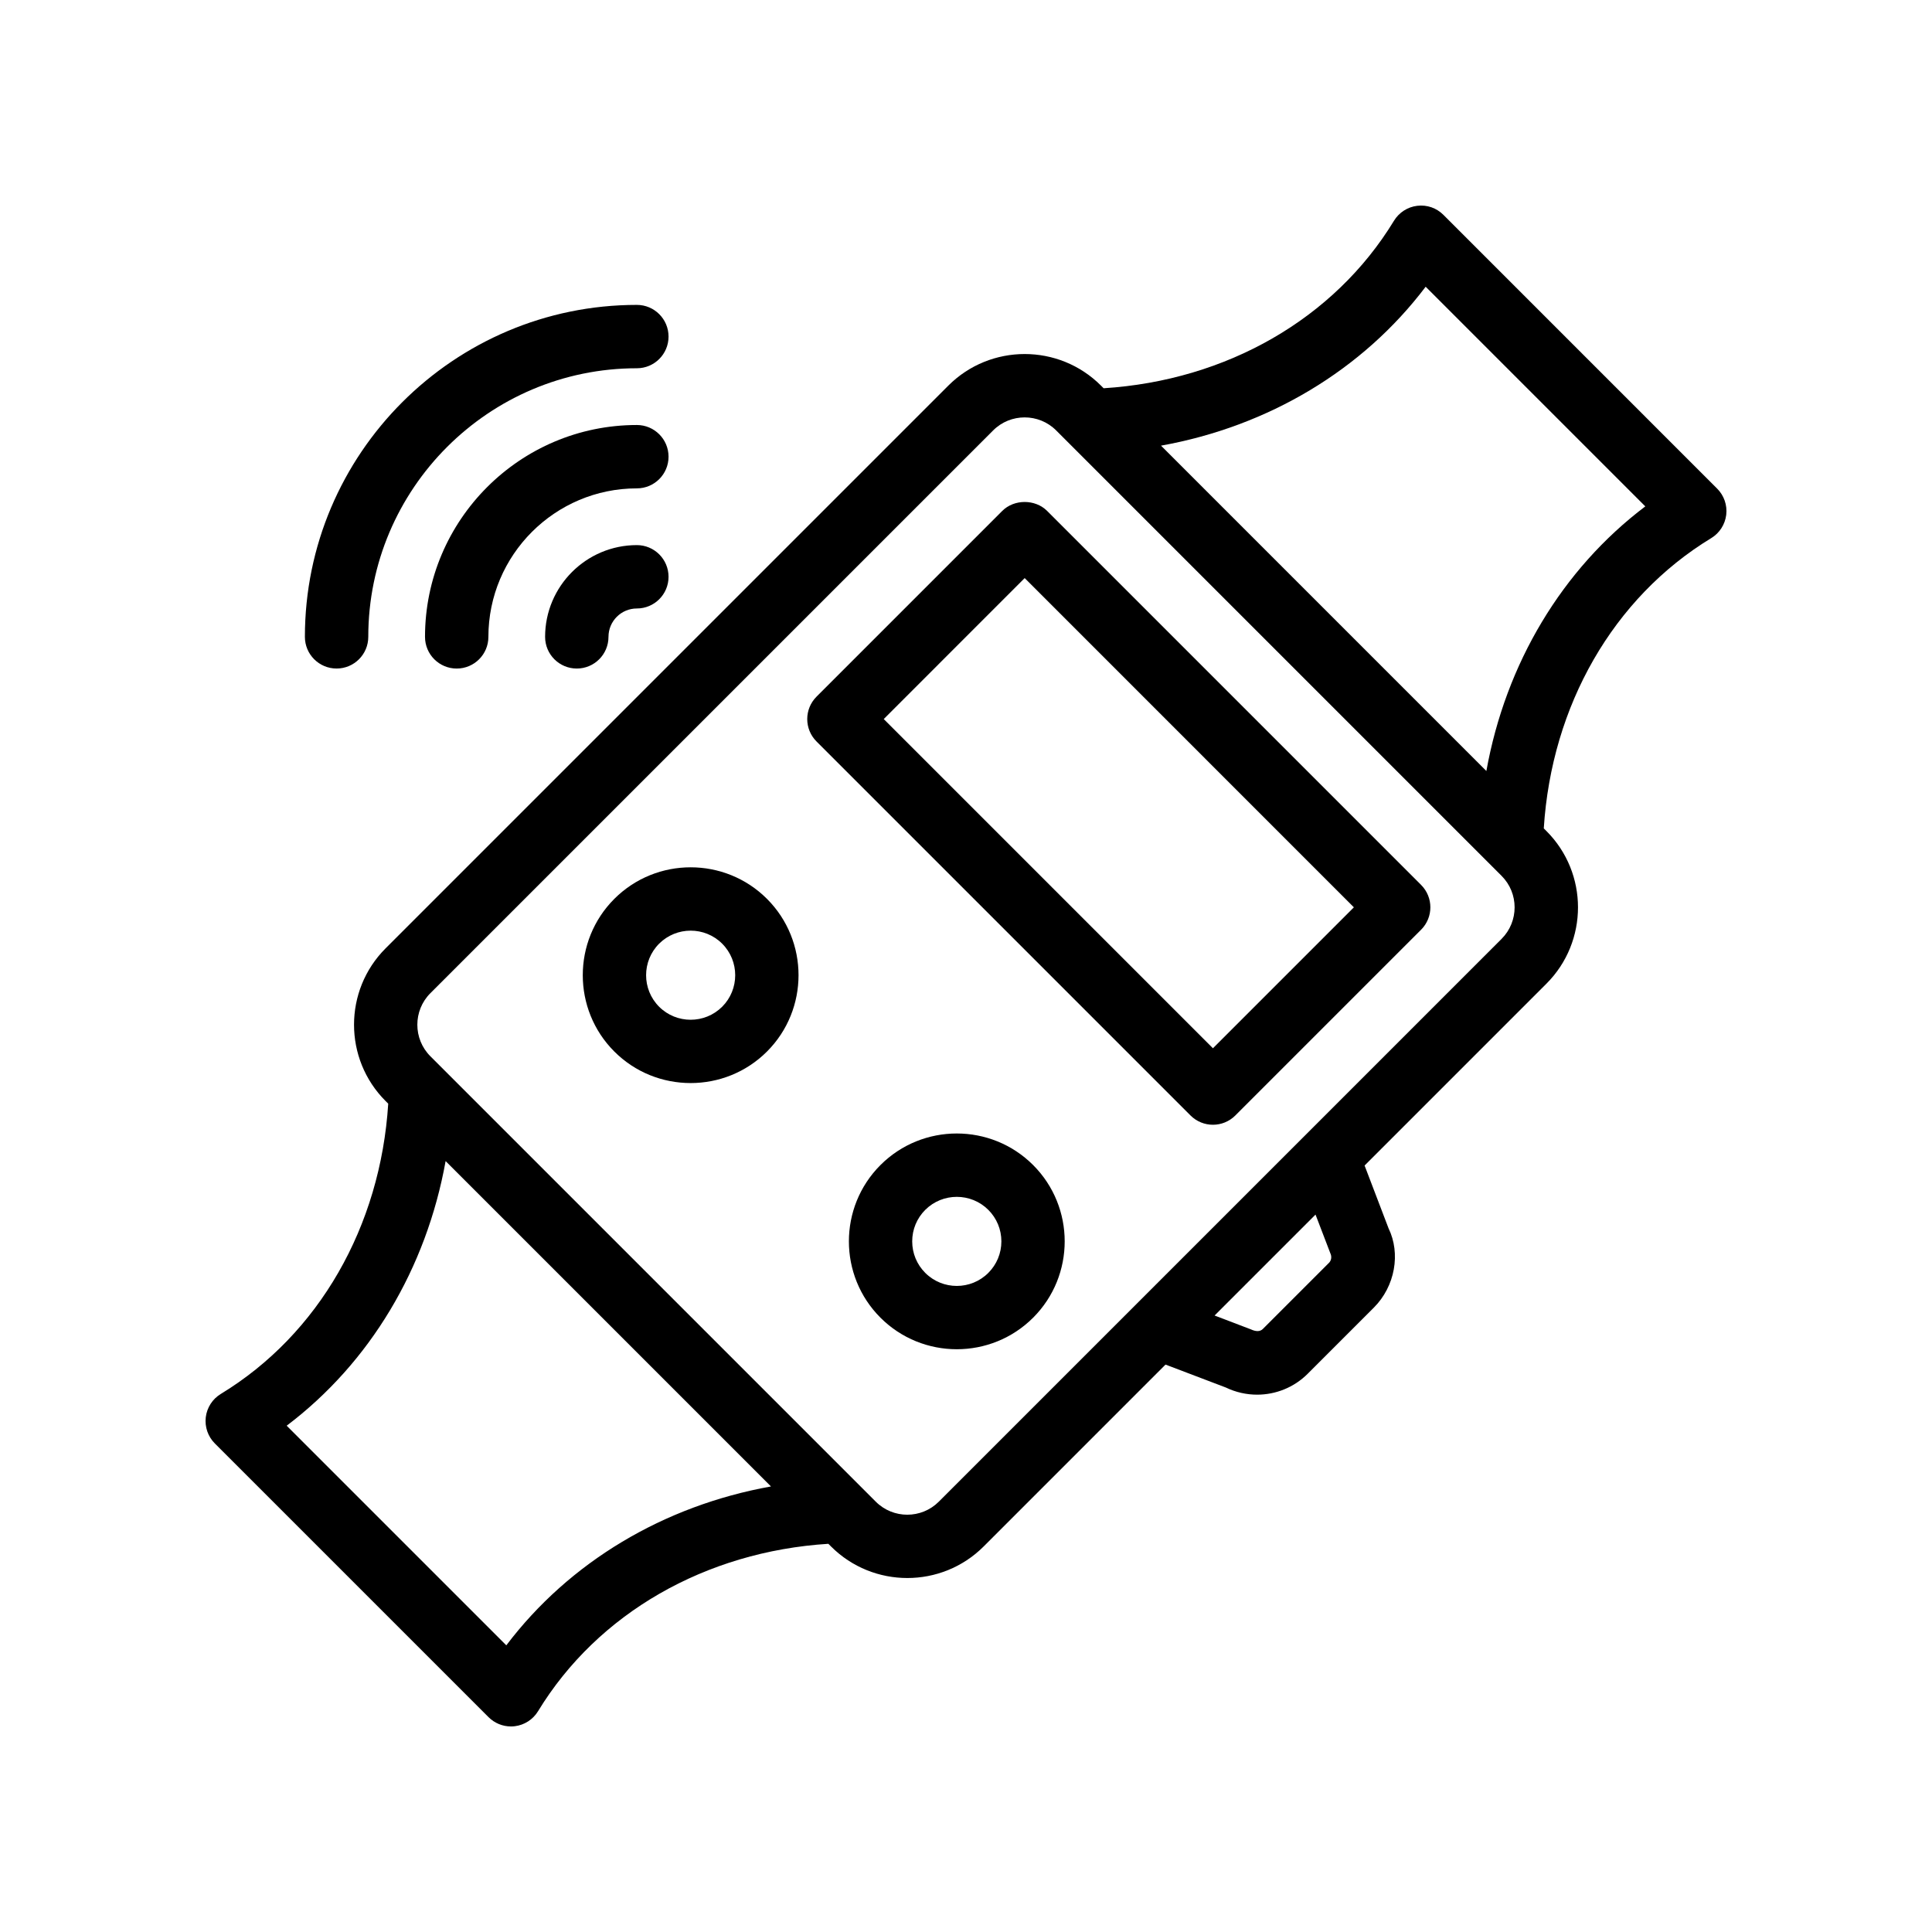
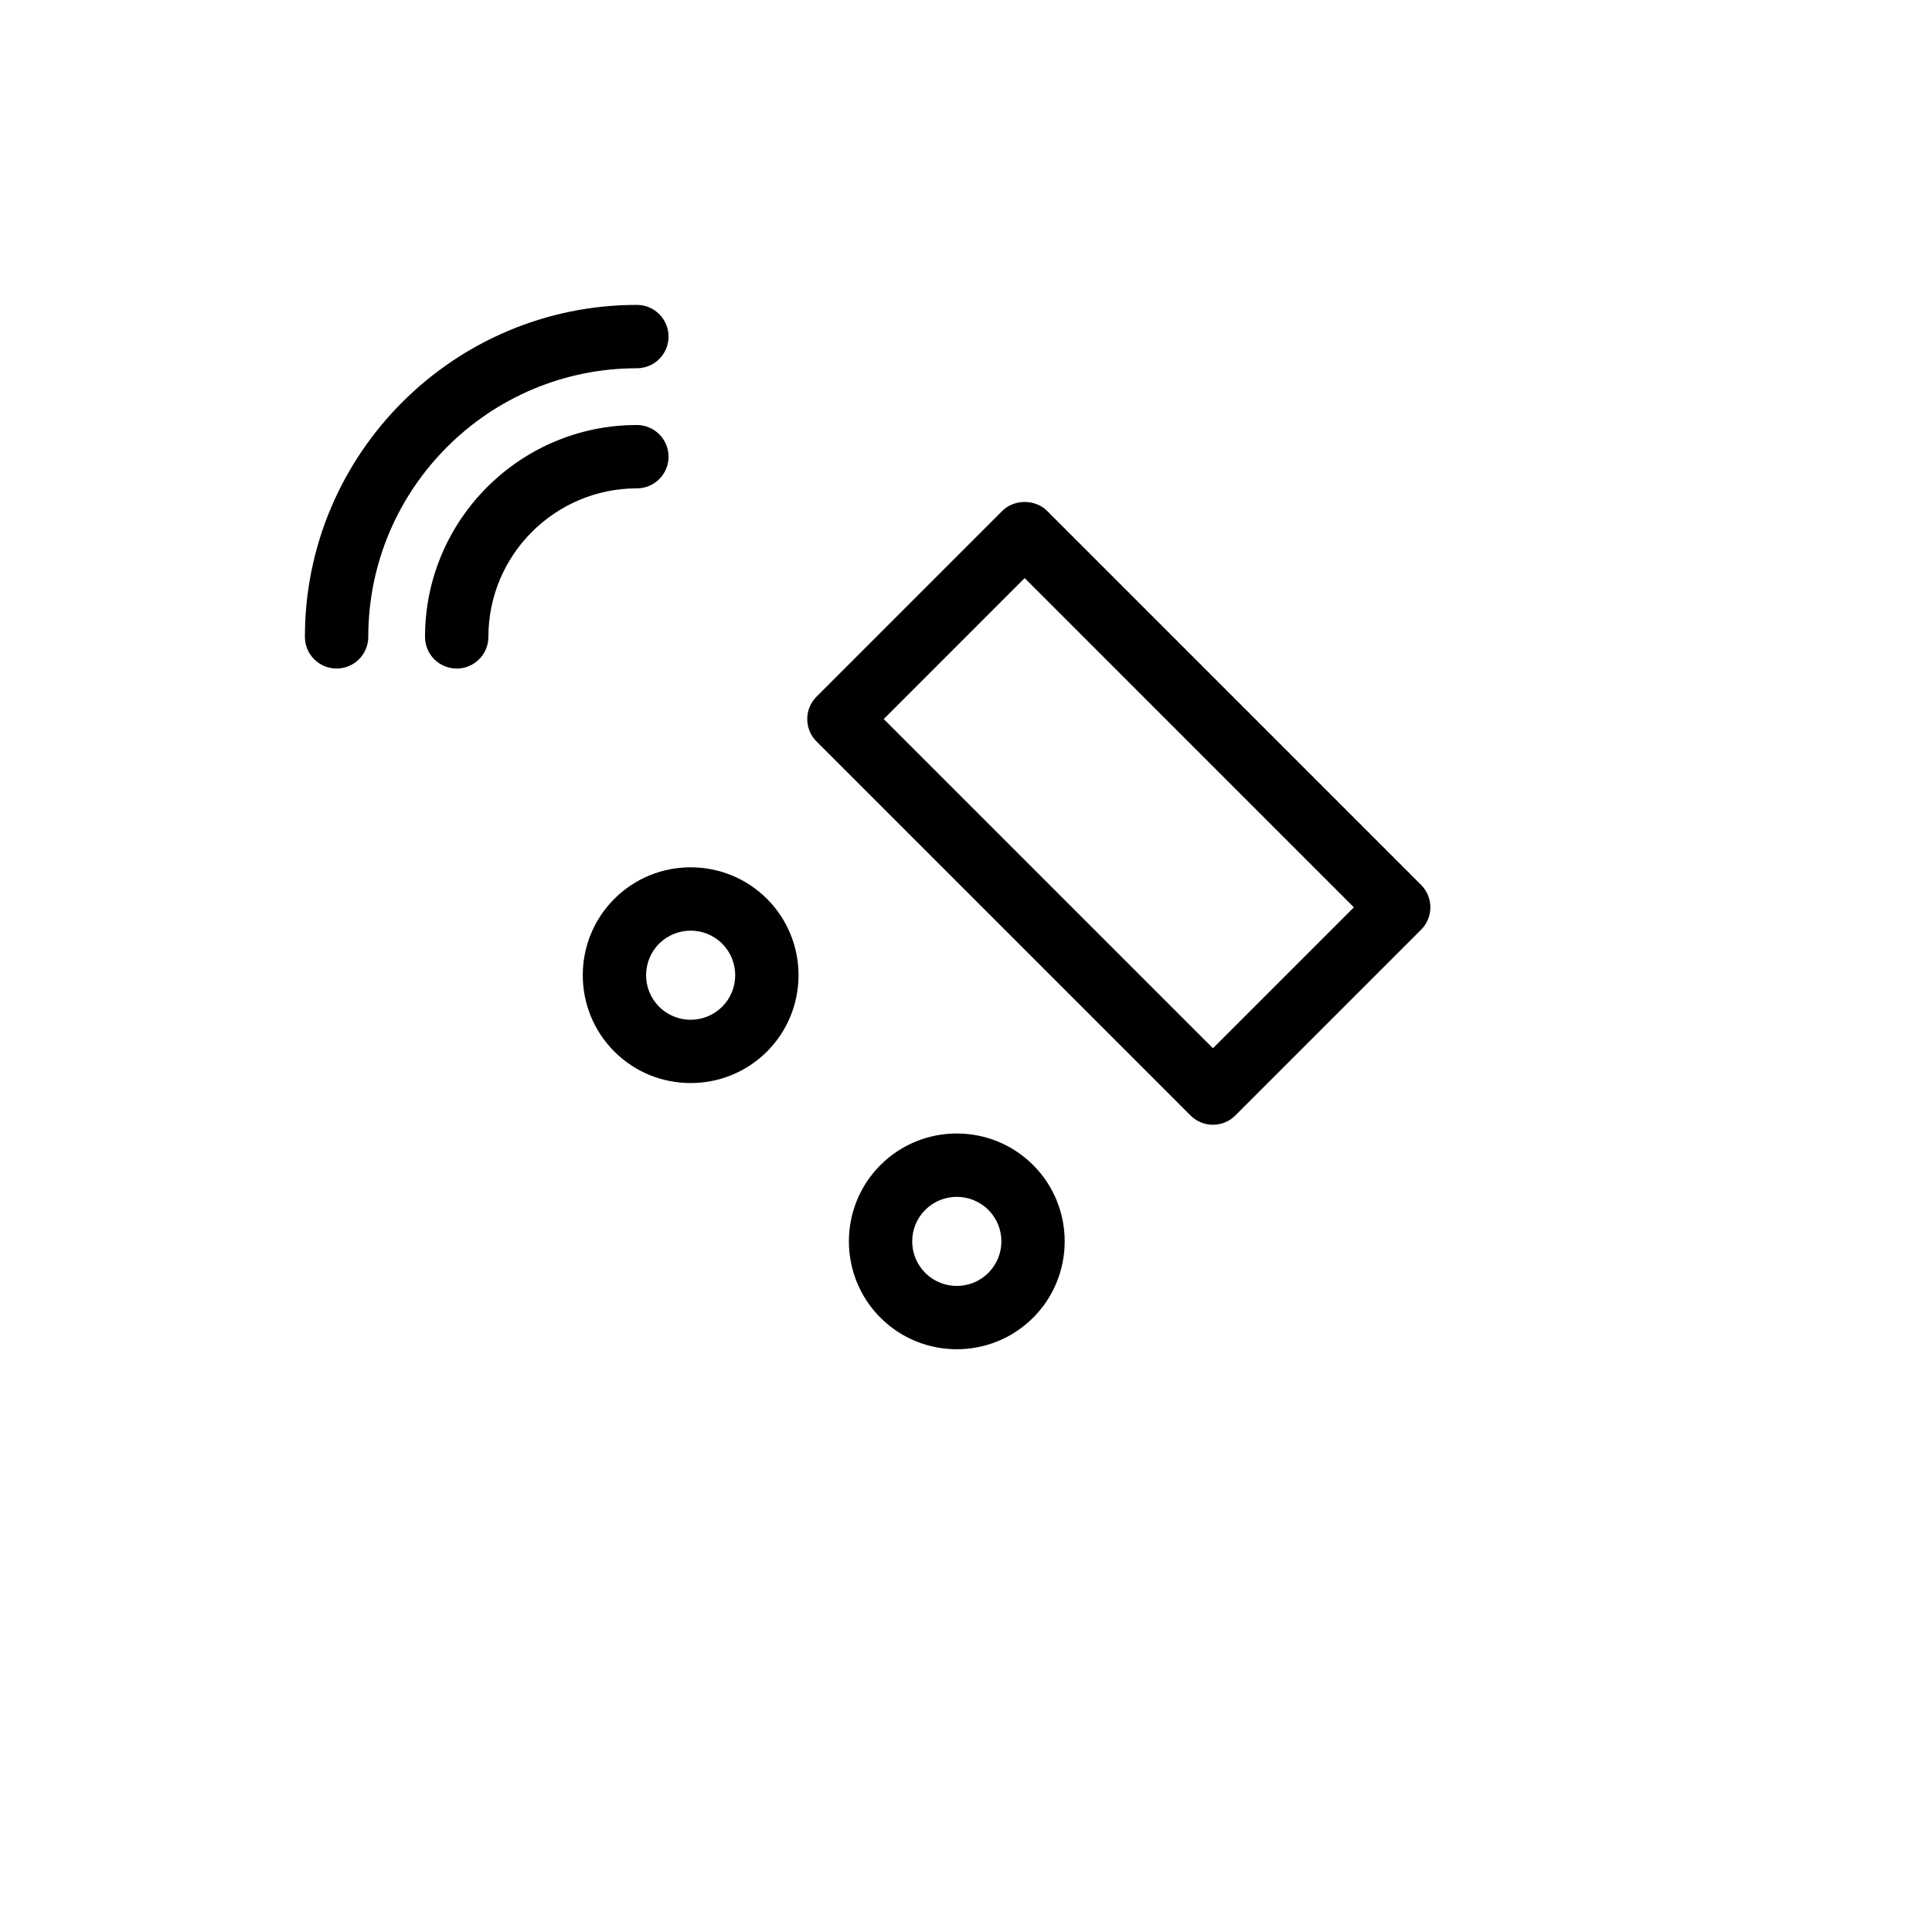
<svg xmlns="http://www.w3.org/2000/svg" fill="#000000" width="800px" height="800px" version="1.1" viewBox="144 144 512 512">
  <g>
    <path d="m421.49 279.39c-3.148-3.148-8.727-3.148-11.875 0l-49.227 49.234c-3.281 3.281-3.281 8.594 0 11.875l99.113 99.113c1.641 1.641 3.789 2.461 5.938 2.461 2.148 0 4.297-0.82 5.938-2.461l49.227-49.227c3.281-3.281 3.281-8.594 0-11.875zm43.949 142.41-87.238-87.242 37.352-37.359 87.238 87.25z" />
    <path d="m306.8 382.21c-11.145 11.152-11.145 29.309 0 40.457 5.574 5.574 12.898 8.355 20.23 8.355 7.324 0 14.652-2.781 20.23-8.355 11.145-11.152 11.145-29.309 0-40.457-11.152-11.152-29.309-11.152-40.461 0zm28.586 28.586c-4.609 4.594-12.102 4.609-16.711 0-4.602-4.609-4.602-12.102 0-16.711 4.609-4.594 12.102-4.609 16.711 0 4.602 4.606 4.602 12.102 0 16.711z" />
    <path d="m377.33 452.75c-11.152 11.152-11.152 29.297 0 40.449 5.574 5.574 12.906 8.363 20.23 8.363s14.652-2.789 20.23-8.363c11.152-11.152 11.152-29.297 0-40.449-11.152-11.152-29.309-11.152-40.461 0zm28.586 28.578c-4.609 4.609-12.102 4.609-16.711 0-2.231-2.231-3.461-5.199-3.461-8.355 0-3.148 1.23-6.117 3.461-8.348 4.609-4.594 12.102-4.594 16.711 0 2.231 2.231 3.461 5.199 3.461 8.348 0 3.156-1.23 6.125-3.461 8.355z" />
    <path d="m312.77 224.8c-48.504 0-87.969 39.465-87.969 87.969 0 4.641 3.754 8.398 8.398 8.398 4.641 0 8.398-3.754 8.398-8.398 0-39.246 31.93-71.176 71.176-71.176 4.641 0 8.398-3.754 8.398-8.398-0.004-4.637-3.762-8.395-8.402-8.395z" />
    <path d="m312.77 256.63c-30.957 0-56.137 25.191-56.137 56.145 0 4.641 3.754 8.398 8.398 8.398 4.641 0 8.398-3.754 8.398-8.398 0-21.699 17.645-39.352 39.344-39.352 4.641 0 8.398-3.754 8.398-8.398-0.004-4.637-3.762-8.395-8.402-8.395z" />
-     <path d="m312.77 288.46c-13.406 0-24.312 10.906-24.312 24.312 0 4.641 3.754 8.398 8.398 8.398 4.641 0 8.398-3.754 8.398-8.398 0-4.148 3.371-7.519 7.519-7.519 4.641 0 8.398-3.754 8.398-8.398-0.004-4.641-3.762-8.395-8.402-8.395z" />
-     <path d="m526.52 200.94c-1.812-1.82-4.328-2.715-6.938-2.402-2.559 0.309-4.828 1.77-6.172 3.977-15.824 26-44.426 42.324-76.938 44.375l-0.703-0.703c-11.137-11.145-29.281-11.16-40.449 0l-149.14 149.14c-11.145 11.152-11.145 29.309 0 40.457l0.703 0.703c-2.051 32.516-18.375 61.113-44.375 76.926-2.207 1.336-3.664 3.617-3.977 6.176-0.305 2.559 0.582 5.117 2.402 6.938l72.539 72.539c1.582 1.582 3.723 2.461 5.938 2.461 0.328 0 0.664-0.016 1-0.059 2.559-0.312 4.828-1.77 6.176-3.977 15.824-25.992 44.426-42.316 76.938-44.367l0.703 0.703c5.574 5.574 12.898 8.363 20.223 8.363 7.332 0 14.652-2.789 20.23-8.363l48.195-48.199 15.984 6.078c2.641 1.27 5.477 1.895 8.289 1.895 4.93 0 9.773-1.91 13.391-5.527l17.531-17.531c5.684-5.684 7.141-14.391 3.91-21.023l-6.352-16.645 48.191-48.191c11.152-11.152 11.152-29.297 0-40.449l-0.703-0.703c2.051-32.516 18.375-61.113 44.375-76.926 2.207-1.336 3.664-3.617 3.977-6.176 0.305-2.559-0.582-5.117-2.402-6.938zm-30.332 277.73-17.531 17.531c-0.656 0.641-1.664 0.789-3.172 0.09l-9.609-3.664 26.75-26.75 3.934 10.273c0.418 0.871 0.27 1.879-0.371 2.519zm-218.01 101.36-58.203-58.203c22.066-16.68 37-41.656 42.117-70.125l86.223 86.223c-28.465 5.113-53.449 20.047-70.137 42.105zm263.76-187.22-74.57 74.574-22.535 22.531c-0.008 0.008-0.012 0.016-0.02 0.023l-52.02 52.02c-4.602 4.602-12.086 4.617-16.703 0l-118.04-118.04c-4.602-4.609-4.602-12.102 0-16.711l149.14-149.14c2.305-2.305 5.328-3.453 8.355-3.453 3.019 0 6.043 1.148 8.348 3.453l118.04 118.04c4.606 4.609 4.606 12.094 0.004 16.703zm-4.035-44.484-86.223-86.223c28.469-5.117 53.457-20.059 70.137-42.117l58.203 58.211c-22.059 16.672-37 41.656-42.117 70.129z" />
  </g>
</svg>